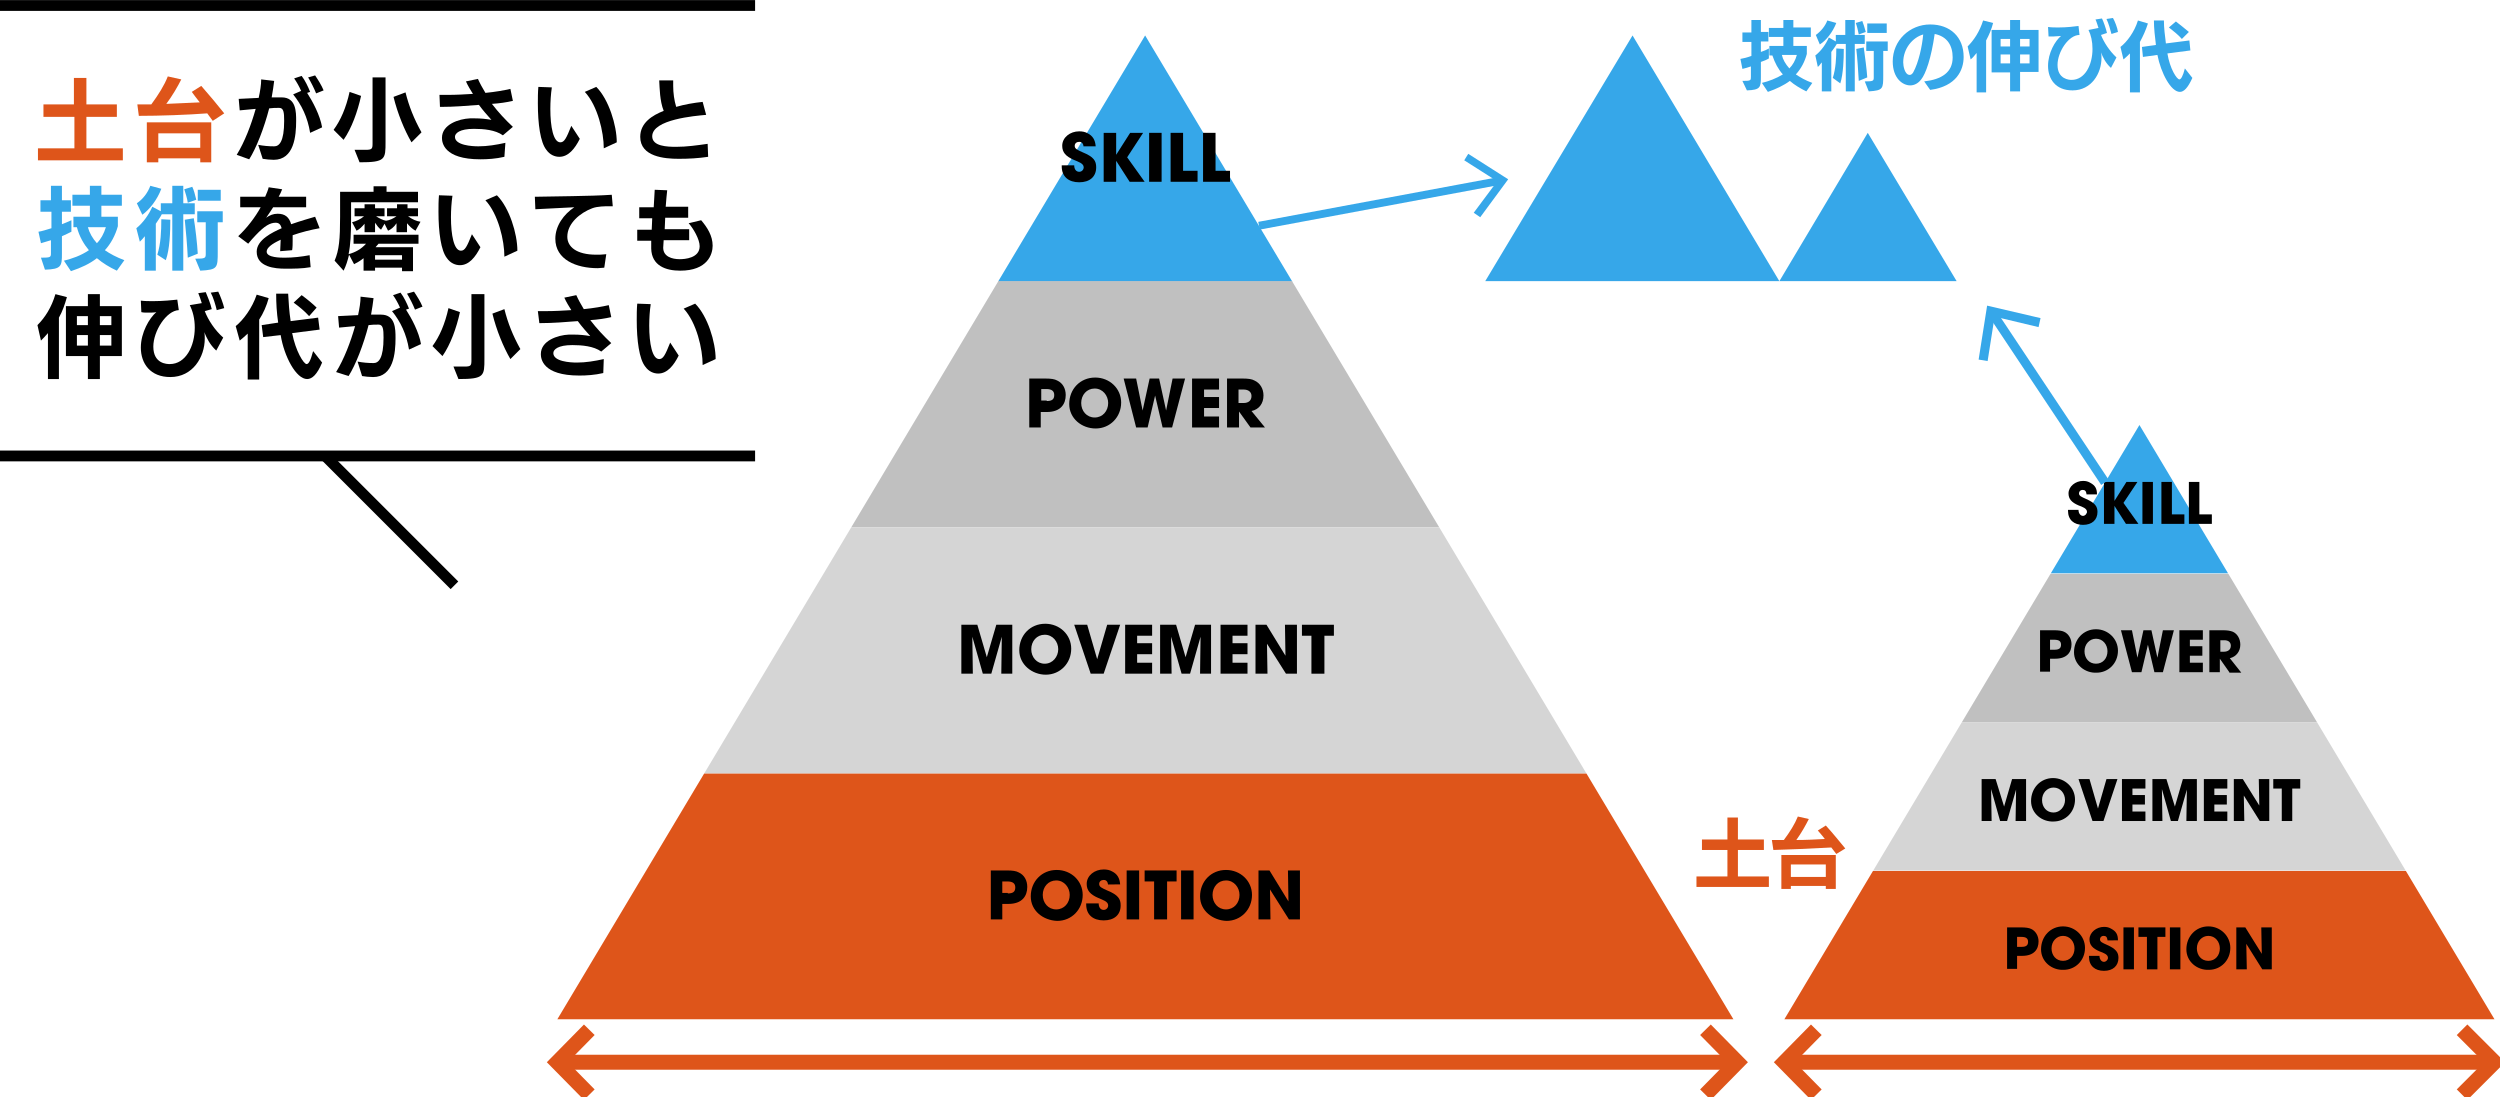
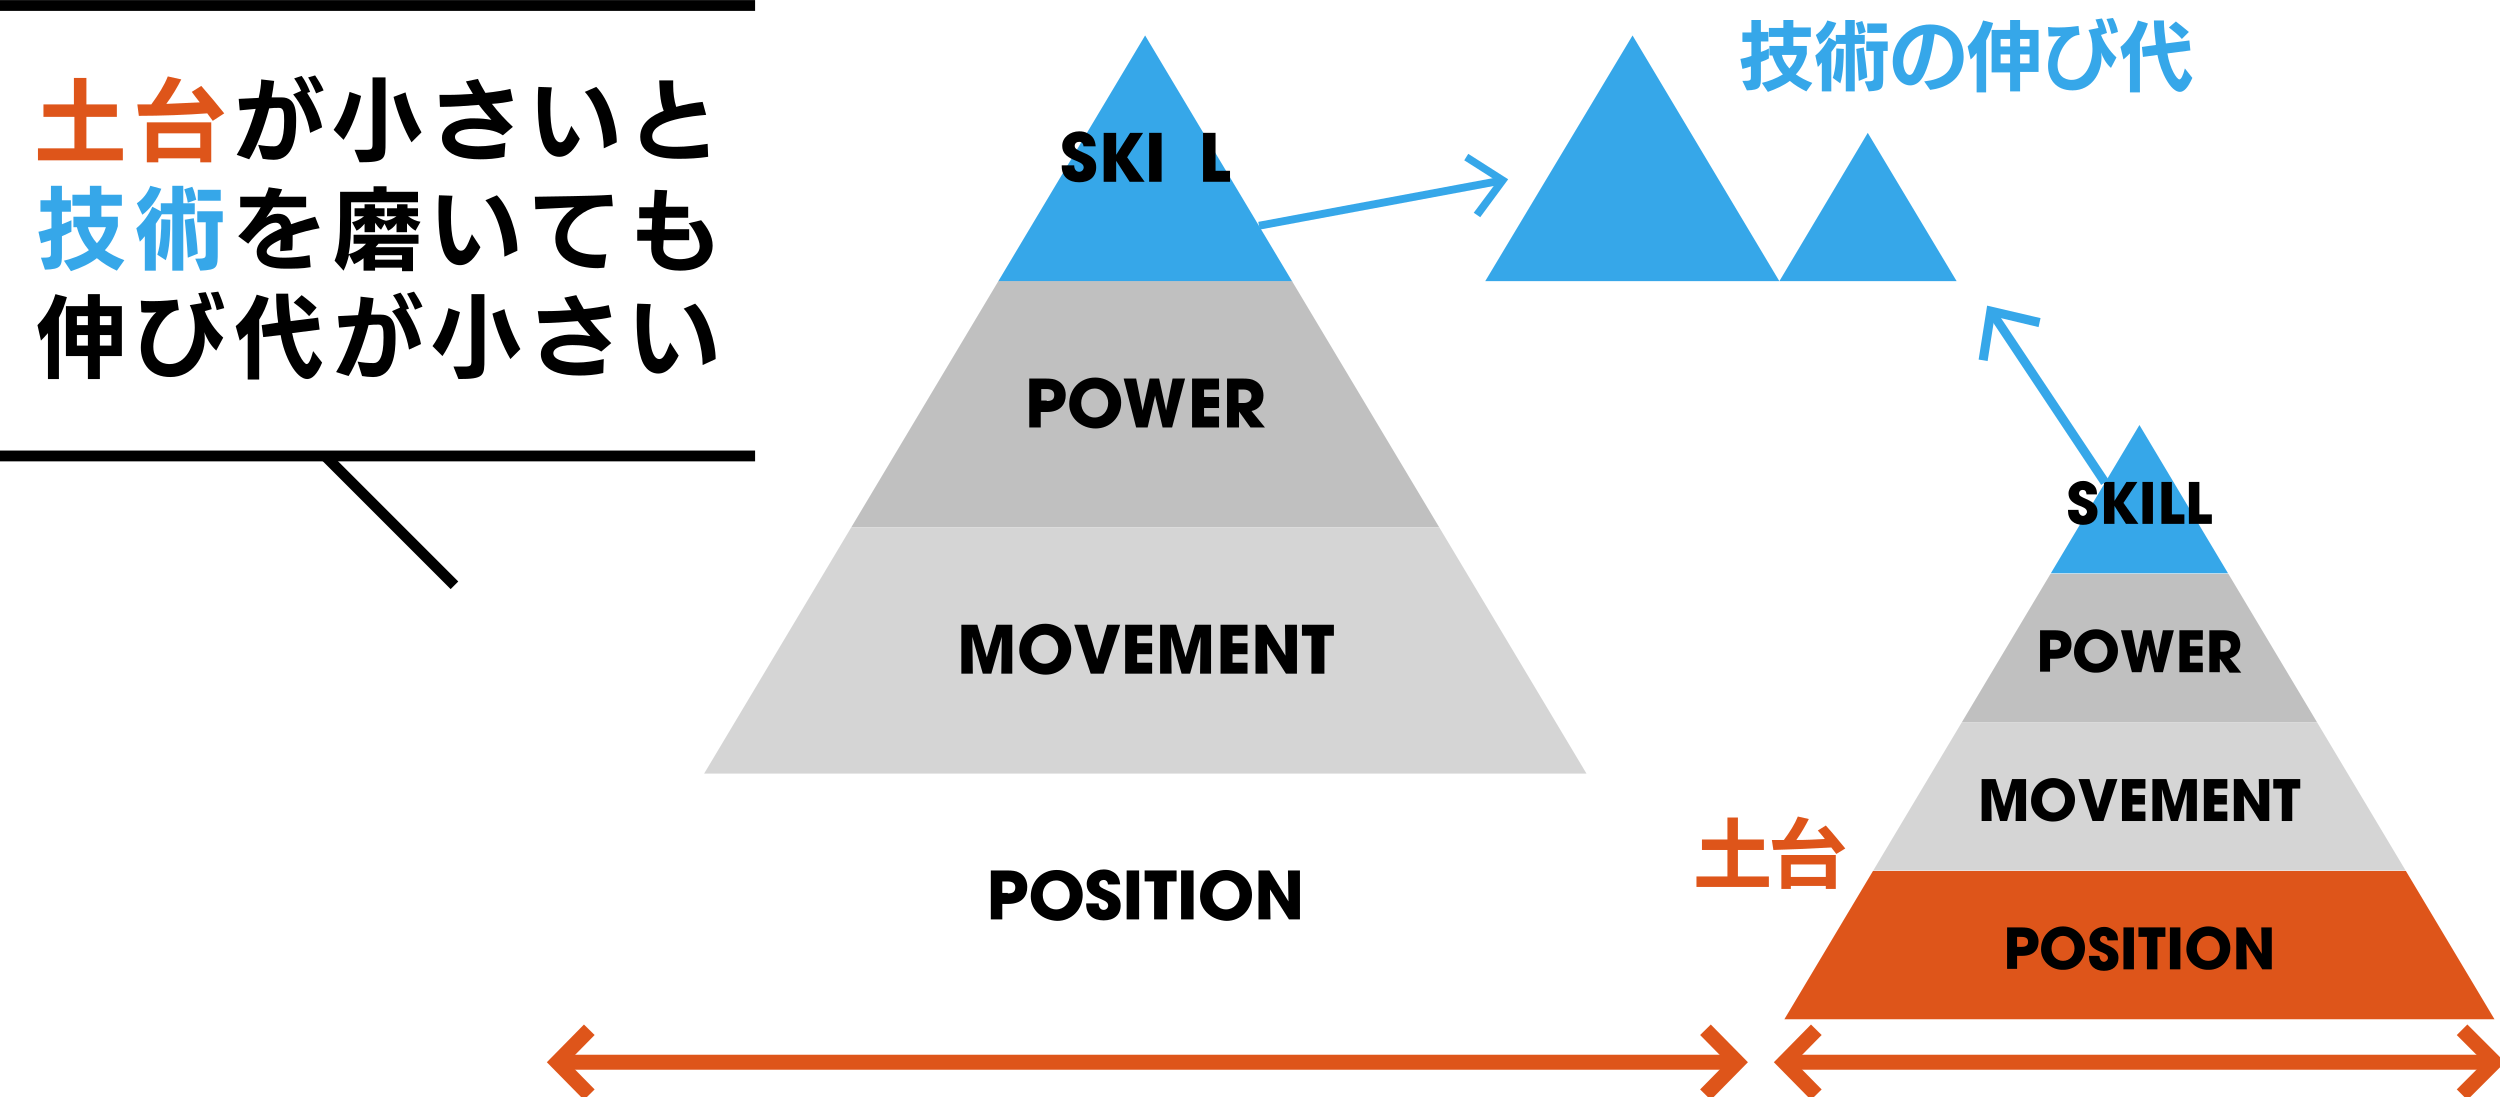
<svg xmlns="http://www.w3.org/2000/svg" xmlns:xlink="http://www.w3.org/1999/xlink" version="1.1" id="レイヤー_1" x="0px" y="0px" width="500.6px" height="219.7px" viewBox="0 0 500.6 219.7" style="enable-background:new 0 0 500.6 219.7;" xml:space="preserve">
  <style type="text/css"> .st0{clip-path:url(#SVGID_00000109743041712083881870000016145772892824957575_);fill:#36A7E9;} .st1{clip-path:url(#SVGID_00000109743041712083881870000016145772892824957575_);fill:#C0C0C0;} .st2{clip-path:url(#SVGID_00000109743041712083881870000016145772892824957575_);fill:#D5D5D5;} .st3{clip-path:url(#SVGID_00000109743041712083881870000016145772892824957575_);fill:#DE551A;} .st4{clip-path:url(#SVGID_00000126288069897890859720000001247827737723101602_);fill:#36A7E9;} .st5{clip-path:url(#SVGID_00000126288069897890859720000001247827737723101602_);fill:#C0C0C0;} .st6{clip-path:url(#SVGID_00000126288069897890859720000001247827737723101602_);fill:#D5D5D5;} .st7{clip-path:url(#SVGID_00000126288069897890859720000001247827737723101602_);fill:#DE551A;} .st8{fill:none;stroke:#DE551A;stroke-width:3;stroke-miterlimit:10;} .st9{clip-path:url(#SVGID_00000077294296165310516650000012097301894703783588_);fill:#36A7E9;} .st10{clip-path:url(#SVGID_00000148637679010230177850000000989282620907357086_);fill:#36A7E9;} .st11{fill:none;stroke:#36A7E9;stroke-width:1.578;stroke-miterlimit:10;} .st12{fill:#36A7E9;} .st13{fill:none;stroke:#36A7E9;stroke-width:1.821;stroke-miterlimit:10;} .st14{fill:#DE551A;} .st15{fill:none;stroke:#000000;stroke-width:2.163;stroke-miterlimit:10;} </style>
  <g>
    <g>
      <defs>
        <polygon id="SVGID_1_" points="347.1,204.1 111.6,204.1 229.3,7.1 " />
      </defs>
      <clipPath id="SVGID_00000065796619018608351830000018110338006779588531_">
        <use xlink:href="#SVGID_1_" style="overflow:visible;" />
      </clipPath>
      <rect x="111.6" y="7.1" style="clip-path:url(#SVGID_00000065796619018608351830000018110338006779588531_);fill:#36A7E9;" width="235.5" height="49.3" />
      <rect x="111.6" y="56.3" style="clip-path:url(#SVGID_00000065796619018608351830000018110338006779588531_);fill:#C0C0C0;" width="235.5" height="49.3" />
      <rect x="111.6" y="105.6" style="clip-path:url(#SVGID_00000065796619018608351830000018110338006779588531_);fill:#D5D5D5;" width="235.5" height="49.3" />
-       <rect x="111.6" y="154.9" style="clip-path:url(#SVGID_00000065796619018608351830000018110338006779588531_);fill:#DE551A;" width="235.5" height="49.3" />
    </g>
    <g>
      <path d="M217,29.4c-0.1-0.7-0.4-1-0.9-1c-0.5,0-0.9,0.3-0.9,0.8c0,0.6,0.5,0.8,1.6,1.3c2.2,0.9,2.7,1.7,2.7,3c0,1.9-1.3,3-3.4,3 c-2.1,0-3.5-1.1-3.5-3.2v-0.2h2.5c0,0.8,0.4,1.3,1,1.3c0.5,0,0.9-0.4,0.9-0.9c0-0.8-1.1-1.1-2-1.5c-1.6-0.7-2.3-1.5-2.3-2.8 c0-1.7,1.6-2.9,3.4-2.9c0.6,0,1.2,0.1,1.7,0.4c1,0.5,1.5,1.3,1.6,2.6H217z" />
      <path d="M226.2,36.4l-2.7-4.2h0v4.2H221v-9.8h2.5v4.4h0l2.8-4.4h2.6l-3.2,4.9l3.5,4.9H226.2z" />
      <path d="M230.1,36.4v-9.8h2.5v9.8H230.1z" />
-       <path d="M234.4,36.4v-9.8h2.5v7.6h2.9v2.2H234.4z" />
      <path d="M240.9,36.4v-9.8h2.5v7.6h2.9v2.2H240.9z" />
    </g>
    <g>
      <path d="M206.1,85.6v-9.8h3.3c1,0,1.8,0.1,2.3,0.4c1.1,0.5,1.7,1.6,1.7,2.9c0,1.8-1,3.4-3.8,3.4h-1.2v3.1H206.1z M209.6,80.3 c1,0,1.5-0.3,1.5-1.2c0-0.8-0.5-1.2-1.6-1.2h-1v2.3H209.6z" />
      <path d="M214.1,80.9c0-3,2.2-5.3,5.2-5.3c2.9,0,5.2,2.2,5.2,5c0,2.9-2.2,5.2-5.1,5.2C216.6,85.8,214.1,83.8,214.1,80.9z M221.9,80.7c0-1.5-1.1-2.9-2.7-2.9c-1.6,0-2.7,1.3-2.7,2.9c0,1.6,1.1,2.9,2.7,2.9C220.8,83.6,221.9,82.3,221.9,80.7z" />
      <path d="M232.8,85.6l-1.5-6.4h0l-1.5,6.4h-2.3l-2.5-9.8h2.5l1.3,6.4h0l1.4-6.4h1.9l1.4,6.4h0l1.3-6.4h2.5l-2.6,9.8H232.8z" />
      <path d="M238.7,85.6v-9.8h5.4V78h-3v1.5h3v2.2h-3v1.7h3v2.2H238.7z" />
      <path d="M250.4,85.6l-2.3-3.2h0v3.2h-2.4v-9.8h3.2c1,0,1.8,0.1,2.3,0.4c1.1,0.5,1.8,1.6,1.8,3c0,1.6-0.9,2.8-2.4,3.1l2.7,3.3 H250.4z M249,80.7c1,0,1.6-0.5,1.6-1.4c0-0.8-0.6-1.3-1.6-1.3h-1v2.7H249z" />
    </g>
    <g>
      <path d="M200.5,134.9l0.1-7.4l0,0l-2.1,7.4h-1.7l-2.1-7.4l0.1,7.4h-2.3v-9.8h3.2l1.9,6.5h0l1.9-6.5h3.2v9.8H200.5z" />
      <path d="M204.1,130.2c0-3,2.2-5.3,5.2-5.3c2.9,0,5.2,2.2,5.2,5c0,2.9-2.2,5.2-5.1,5.2C206.7,135.1,204.1,133.1,204.1,130.2z M211.9,130c0-1.5-1.1-2.9-2.7-2.9c-1.6,0-2.7,1.3-2.7,2.9c0,1.6,1.1,2.9,2.7,2.9C210.8,132.9,211.9,131.5,211.9,130z" />
      <path d="M218.4,134.9l-3.3-9.8h2.6l2,6.9h0l2-6.9h2.6l-3.3,9.8H218.4z" />
      <path d="M225.3,134.9v-9.8h5.4v2.2h-3v1.5h3v2.2h-3v1.7h3v2.2H225.3z" />
      <path d="M240.3,134.9l0.1-7.4l0,0l-2.1,7.4h-1.7l-2.1-7.4l0.1,7.4h-2.3v-9.8h3.2l1.9,6.5h0l1.9-6.5h3.2v9.8H240.3z" />
      <path d="M244.4,134.9v-9.8h5.4v2.2h-3v1.5h3v2.2h-3v1.7h3v2.2H244.4z" />
      <path d="M257.5,134.9l-3.8-6l0.1,6h-2.4v-9.8h2.2l3.8,6.2l-0.1-6.2h2.4v9.8H257.5z" />
      <path d="M262.6,134.9v-7.6h-1.9v-2.2h6.4v2.2h-1.9v7.6H262.6z" />
    </g>
    <g>
      <path d="M198.4,184.1v-9.8h3.3c1,0,1.8,0.1,2.3,0.4c1.1,0.5,1.7,1.6,1.7,2.9c0,1.8-1,3.4-3.8,3.4h-1.2v3.1H198.4z M201.8,178.9 c1,0,1.5-0.3,1.5-1.2c0-0.8-0.5-1.2-1.6-1.2h-1v2.3H201.8z" />
      <path d="M206.4,179.5c0-3,2.2-5.3,5.2-5.3c2.9,0,5.2,2.2,5.2,5c0,2.9-2.2,5.2-5.1,5.2C208.9,184.3,206.4,182.4,206.4,179.5z M214.2,179.2c0-1.5-1.1-2.9-2.7-2.9c-1.6,0-2.7,1.3-2.7,2.9c0,1.6,1.1,2.9,2.7,2.9C213.1,182.1,214.2,180.8,214.2,179.2z" />
      <path d="M221.9,177.2c-0.1-0.7-0.4-1-0.9-1c-0.5,0-0.9,0.3-0.9,0.8c0,0.6,0.5,0.8,1.6,1.3c2.2,0.9,2.7,1.7,2.7,3 c0,1.9-1.3,3-3.4,3c-2.1,0-3.5-1.1-3.5-3.2v-0.2h2.5c0,0.8,0.4,1.3,1,1.3c0.5,0,0.9-0.4,0.9-0.9c0-0.8-1.1-1.1-2-1.5 c-1.6-0.7-2.3-1.5-2.3-2.8c0-1.7,1.6-2.9,3.4-2.9c0.6,0,1.2,0.1,1.7,0.4c1,0.5,1.5,1.3,1.6,2.6H221.9z" />
      <path d="M225.6,184.1v-9.8h2.5v9.8H225.6z" />
      <path d="M231.1,184.1v-7.6h-1.9v-2.2h6.4v2.2h-1.9v7.6H231.1z" />
      <path d="M236.5,184.1v-9.8h2.5v9.8H236.5z" />
      <path d="M240.3,179.5c0-3,2.2-5.3,5.2-5.3c2.9,0,5.2,2.2,5.2,5c0,2.9-2.2,5.2-5.1,5.2C242.9,184.3,240.3,182.4,240.3,179.5z M248.2,179.2c0-1.5-1.1-2.9-2.7-2.9c-1.6,0-2.7,1.3-2.7,2.9c0,1.6,1.1,2.9,2.7,2.9C247.1,182.1,248.2,180.8,248.2,179.2z" />
      <path d="M258.1,184.1l-3.8-6l0.1,6H252v-9.8h2.2l3.8,6.2l-0.1-6.2h2.4v9.8H258.1z" />
    </g>
    <g>
      <g>
        <defs>
          <polygon id="SVGID_00000146493727364260880760000002776571716282124436_" points="499.5,204.1 357.3,204.1 428.4,85.1 " />
        </defs>
        <clipPath id="SVGID_00000170973031825724552020000010721140542744932283_">
          <use xlink:href="#SVGID_00000146493727364260880760000002776571716282124436_" style="overflow:visible;" />
        </clipPath>
        <rect x="357.3" y="85.1" style="clip-path:url(#SVGID_00000170973031825724552020000010721140542744932283_);fill:#36A7E9;" width="142.2" height="29.7" />
        <rect x="357.3" y="114.9" style="clip-path:url(#SVGID_00000170973031825724552020000010721140542744932283_);fill:#C0C0C0;" width="142.2" height="29.7" />
        <rect x="357.3" y="144.6" style="clip-path:url(#SVGID_00000170973031825724552020000010721140542744932283_);fill:#D5D5D5;" width="142.2" height="29.7" />
        <rect x="357.3" y="174.4" style="clip-path:url(#SVGID_00000170973031825724552020000010721140542744932283_);fill:#DE551A;" width="142.2" height="29.7" />
      </g>
      <g>
        <path d="M417.8,98.9c-0.1-0.6-0.3-0.8-0.8-0.8c-0.4,0-0.7,0.3-0.7,0.7c0,0.5,0.5,0.7,1.4,1.1c1.8,0.8,2.3,1.5,2.3,2.6 c0,1.6-1.1,2.6-2.9,2.6c-1.8,0-3-1-3-2.8v-0.2h2.1c0,0.7,0.4,1.2,0.9,1.2c0.4,0,0.8-0.4,0.8-0.8c0-0.7-0.9-1-1.7-1.3 c-1.4-0.6-2-1.3-2-2.4c0-1.4,1.4-2.5,2.9-2.5c0.6,0,1,0.1,1.5,0.4c0.9,0.5,1.3,1.1,1.3,2.3H417.8z" />
        <path d="M425.7,104.9l-2.3-3.6h0v3.6h-2.1v-8.4h2.1v3.8h0l2.4-3.8h2.2l-2.8,4.2l3,4.2H425.7z" />
        <path d="M429,104.9v-8.4h2.1v8.4H429z" />
        <path d="M432.8,104.9v-8.4h2.1v6.5h2.5v1.9H432.8z" />
        <path d="M438.3,104.9v-8.4h2.1v6.5h2.5v1.9H438.3z" />
      </g>
      <g>
        <path d="M408.5,134.6v-8.4h2.8c0.9,0,1.6,0.1,2,0.3c0.9,0.4,1.5,1.4,1.5,2.5c0,1.6-0.9,2.9-3.3,2.9h-1v2.6H408.5z M411.4,130.1 c0.9,0,1.3-0.3,1.3-1c0-0.7-0.4-1-1.4-1h-0.8v2H411.4z" />
        <path d="M415.3,130.6c0-2.6,1.9-4.6,4.4-4.6c2.4,0,4.4,1.9,4.4,4.3c0,2.5-1.9,4.4-4.3,4.4C417.5,134.8,415.3,133.1,415.3,130.6z M422,130.4c0-1.3-0.9-2.5-2.3-2.5c-1.3,0-2.3,1.1-2.3,2.5c0,1.4,0.9,2.5,2.3,2.5C421.1,132.9,422,131.8,422,130.4z" />
        <path d="M431.4,134.6l-1.3-5.5h0l-1.3,5.5h-1.9l-2.2-8.4h2.2l1.1,5.5h0l1.2-5.5h1.6l1.2,5.5h0l1.1-5.5h2.2l-2.2,8.4H431.4z" />
        <path d="M436.4,134.6v-8.4h4.7v1.9h-2.6v1.3h2.5v1.9h-2.5v1.4h2.6v1.9H436.4z" />
        <path d="M446.4,134.6l-1.9-2.7h0v2.7h-2.1v-8.4h2.7c0.9,0,1.5,0.1,2,0.3c0.9,0.4,1.5,1.4,1.5,2.6c0,1.3-0.8,2.4-2.1,2.7l2.3,2.9 H446.4z M445.3,130.5c0.8,0,1.4-0.4,1.4-1.2c0-0.7-0.5-1.1-1.3-1.1h-0.8v2.3H445.3z" />
      </g>
      <g>
        <path d="M403.6,164.4l0.1-6.3l0,0l-1.8,6.3h-1.4l-1.8-6.4l0.1,6.4h-2V156h2.8l1.7,5.5h0l1.6-5.5h2.8v8.4H403.6z" />
        <path d="M406.7,160.4c0-2.6,1.9-4.6,4.4-4.6c2.4,0,4.4,1.9,4.4,4.3c0,2.5-1.9,4.4-4.3,4.4C408.9,164.6,406.7,162.9,406.7,160.4z M413.5,160.2c0-1.3-0.9-2.5-2.3-2.5c-1.3,0-2.3,1.1-2.3,2.5c0,1.4,0.9,2.5,2.3,2.5C412.5,162.7,413.5,161.5,413.5,160.2z" />
        <path d="M419,164.4l-2.8-8.4h2.2l1.7,5.9h0l1.7-5.9h2.2l-2.8,8.4H419z" />
        <path d="M424.9,164.4V156h4.7v1.9H427v1.3h2.5v1.9H427v1.4h2.6v1.9H424.9z" />
        <path d="M437.8,164.4l0.1-6.3l0,0l-1.8,6.3h-1.4l-1.8-6.4l0.1,6.4h-2V156h2.8l1.7,5.5h0l1.6-5.5h2.8v8.4H437.8z" />
        <path d="M441.3,164.4V156h4.7v1.9h-2.6v1.3h2.5v1.9h-2.5v1.4h2.6v1.9H441.3z" />
        <path d="M452.5,164.4l-3.2-5.1l0.1,5.1h-2.1V156h1.8l3.3,5.3l-0.1-5.3h2.1v8.4H452.5z" />
        <path d="M456.9,164.4v-6.5h-1.7V156h5.4v1.9H459v6.5H456.9z" />
      </g>
      <g>
        <path d="M401.9,194.1v-8.4h2.8c0.9,0,1.6,0.1,2,0.3c0.9,0.4,1.5,1.4,1.5,2.5c0,1.6-0.9,2.9-3.3,2.9h-1v2.6H401.9z M404.8,189.6 c0.9,0,1.3-0.3,1.3-1c0-0.7-0.4-1-1.4-1h-0.8v2H404.8z" />
        <path d="M408.7,190.1c0-2.6,1.9-4.6,4.4-4.6c2.4,0,4.4,1.9,4.4,4.3c0,2.5-1.9,4.4-4.3,4.4C410.9,194.3,408.7,192.6,408.7,190.1z M415.4,189.9c0-1.3-0.9-2.5-2.3-2.5c-1.3,0-2.3,1.1-2.3,2.5c0,1.4,0.9,2.5,2.3,2.5C414.5,192.4,415.4,191.3,415.4,189.9z" />
        <path d="M422,188.2c-0.1-0.6-0.3-0.8-0.8-0.8c-0.4,0-0.7,0.3-0.7,0.7c0,0.5,0.5,0.7,1.4,1.1c1.8,0.8,2.3,1.5,2.3,2.6 c0,1.6-1.1,2.6-2.9,2.6c-1.8,0-3-1-3-2.8v-0.2h2.1c0,0.7,0.4,1.2,0.9,1.2c0.4,0,0.8-0.4,0.8-0.8c0-0.7-0.9-1-1.7-1.3 c-1.4-0.6-2-1.3-2-2.4c0-1.4,1.4-2.5,2.9-2.5c0.6,0,1,0.1,1.5,0.4c0.9,0.5,1.3,1.1,1.3,2.3H422z" />
        <path d="M425.2,194.1v-8.4h2.1v8.4H425.2z" />
        <path d="M429.9,194.1v-6.5h-1.7v-1.9h5.4v1.9H432v6.5H429.9z" />
        <path d="M434.5,194.1v-8.4h2.1v8.4H434.5z" />
        <path d="M437.8,190.1c0-2.6,1.9-4.6,4.4-4.6c2.4,0,4.4,1.9,4.4,4.3c0,2.5-1.9,4.4-4.3,4.4C440,194.3,437.8,192.6,437.8,190.1z M444.5,189.9c0-1.3-0.9-2.5-2.3-2.5c-1.3,0-2.3,1.1-2.3,2.5c0,1.4,0.9,2.5,2.3,2.5C443.6,192.4,444.5,191.3,444.5,189.9z" />
        <path d="M453,194.1l-3.2-5.1l0.1,5.1h-2.1v-8.4h1.8l3.3,5.3l-0.1-5.3h2.1v8.4H453z" />
      </g>
    </g>
    <line class="st8" x1="499.5" y1="212.7" x2="357.3" y2="212.7" />
    <polyline class="st8" points="363.7,219.2 357.3,212.7 363.7,206.2 " />
    <polyline class="st8" points="493,219.2 499.5,212.7 493,206.2 " />
    <line class="st8" x1="347.9" y1="212.7" x2="111.6" y2="212.7" />
    <polyline class="st8" points="118,219.2 111.6,212.7 118,206.2 " />
    <polyline class="st8" points="341.5,219.2 347.9,212.7 341.5,206.2 " />
    <g>
      <defs>
        <polygon id="SVGID_00000063634070523755693080000004395093291486177944_" points="356.3,56.3 297.4,56.3 326.9,7.1 " />
      </defs>
      <clipPath id="SVGID_00000127742533270960425730000004924506608783489690_">
        <use xlink:href="#SVGID_00000063634070523755693080000004395093291486177944_" style="overflow:visible;" />
      </clipPath>
      <rect x="297.4" y="7.1" style="clip-path:url(#SVGID_00000127742533270960425730000004924506608783489690_);fill:#36A7E9;" width="58.9" height="49.3" />
    </g>
    <g>
      <defs>
        <polygon id="SVGID_00000129923590588341907740000001497284847061202845_" points="391.8,56.3 356.3,56.3 374,26.6 " />
      </defs>
      <clipPath id="SVGID_00000170960135362869160820000001931859062719542944_">
        <use xlink:href="#SVGID_00000129923590588341907740000001497284847061202845_" style="overflow:visible;" />
      </clipPath>
      <rect x="356.3" y="26.6" style="clip-path:url(#SVGID_00000170960135362869160820000001931859062719542944_);fill:#36A7E9;" width="35.5" height="29.7" />
    </g>
    <g>
      <g>
        <line class="st11" x1="252.1" y1="45.2" x2="300.4" y2="36.2" />
        <g>
          <polygon class="st12" points="296.4,43.5 295.1,42.6 299.8,36.3 293.2,32.1 294,30.8 302,35.9 " />
        </g>
      </g>
    </g>
    <g>
      <g>
        <line class="st13" x1="421.5" y1="96.6" x2="399" y2="62.8" />
        <g>
          <polygon class="st12" points="408.6,63.7 408.2,65.5 399.4,63.4 398,72.3 396.2,72 397.9,61.2 " />
        </g>
      </g>
    </g>
    <g>
      <g>
        <path class="st14" d="M7.6,32.1v-2.4h7.3v-6.3H8.7v-2.5h6.1v-5.3h2.5v5.3h6.1v2.5h-6.1v6.3h7.3v2.4H7.6z" />
        <path class="st14" d="M42.6,24.2l-1.1-1.5c-3.9,0.3-9.6,0.5-13.7,0.5l-0.3-2.3c0.8,0,1.8,0,2.8,0c1.4-1.9,2.6-3.8,3.3-5.6 l2.7,0.6c-0.7,1.4-1.8,3.3-3,4.9c2.2-0.1,4.6-0.2,6.7-0.3c-0.6-0.8-1.2-1.5-1.6-2.1l1.9-1.2c1.5,1.7,3.5,4.1,4.6,5.5L42.6,24.2z M40.1,32.5v-0.8h-8.4v0.8h-2.3v-8h12.9v8H40.1z M40.1,26.7h-8.4v2.9h8.4V26.7z" />
        <path d="M51.7,29c1,0.2,2.1,0.3,3.2,0.3c1,0,2-0.9,2-5.1c0-1.7-0.1-2.6-1-2.6c-0.7,0-1.3,0-2,0.1c-1,3.9-2.6,8-4,10.2L47.4,31 c1.6-2.6,2.9-6,3.8-9.2C50.1,21.9,49,22,48,22.1l-0.2-2.3l4-0.2c0.3-1.4,0.5-2.6,0.5-3.7l2.6,0.3c-0.1,1-0.3,2.1-0.5,3.3 c0.7,0,1.3,0,2,0c2.9,0,2.9,2.9,2.9,4.7c0,3-0.4,7.8-4.5,7.8c-0.7,0-1.6-0.1-2.2-0.2L51.7,29z M62.1,26.6 c-0.5-3.1-1.7-5.6-3.4-7.7l1.6-0.7c-0.4-0.9-0.9-1.8-1.4-2.5l1.5-0.5c0.7,0.9,1.3,2.2,1.7,3.2l-0.6,0.2c1.1,1.7,2.6,4.5,3,6.9 L62.1,26.6z M63.3,18.7c-0.4-1-1-2.2-1.6-3.2l1.4-0.4c0.6,0.9,1.3,2,1.7,3L63.3,18.7z" />
        <path d="M66.8,26c1.4-1.9,2.5-4.4,3.2-7.6l2.3,0.8c-0.7,3.2-1.9,6.5-3.5,8.8L66.8,26z M71,30h2.2c1.3,0,1.4-0.2,1.4-1.3V15.5h2.6 v12.9c0,3.5,0,4.1-5.2,4.1L71,30z M82.4,28.5c-1.4-2.4-2.8-5.8-3.6-9.1l2.4-0.9c0.7,2.8,1.7,5.3,3.2,8L82.4,28.5z" />
        <path d="M101,31.4c-1.7,0.4-3.4,0.5-4.8,0.5c-7.4,0-7.7-3.4-7.7-4.3c0-2.7,3.4-3.8,5.6-3.9c0.3,0,0.7,0,1,0 c1.1,0,2.2,0.1,3.3,0.3c-0.8-0.9-1.7-1.9-2.5-3c-2.5,0.2-5.1,0.4-7.4,0.4h-0.4L88,19c0.5,0,1.1,0,1.6,0c1.7,0,3.5-0.1,5.1-0.2 c-0.5-0.8-1-1.6-1.4-2.5l2.4-0.5c0.4,0.9,0.9,1.8,1.5,2.8c2-0.2,3.7-0.5,5-0.8l0.5,2.4c-1.3,0.3-2.7,0.5-4.2,0.6 c1.3,1.7,2.7,3.2,4.2,4.6l-2,1.7c-1.5-1.1-3.9-1.3-5.8-1.3c-2.9,0-3.8,0.9-3.8,1.6c0,1.7,3.4,1.9,4.7,1.9c1.8,0,3.6-0.3,5.4-0.7 L101,31.4z" />
        <path d="M116.1,27.8c-1,2-2.3,3.6-4.1,3.6c-0.9,0-1.9-0.4-2.6-1.4c-1.2-1.5-1.7-5.2-1.7-9.3c0-1.1,0-2.2,0.1-3.3l2.7,0.1 c-0.2,1.3-0.3,2.9-0.3,4.3c0,3.6,0.6,6.7,2,6.7c0.8,0,1.2-0.8,2.2-3.3L116.1,27.8z M120.9,29.7c0-3.2-1.2-8.5-3.8-11.3l2.3-1 c2.5,2.5,4.1,7.7,4.1,11.1L120.9,29.7z" />
        <path d="M141.8,31.4c-2,0.3-3.9,0.4-5.9,0.4c-2.8,0-7.7-0.4-7.7-4.4c0-2.8,2.4-4.3,4.7-5.2c-0.8-2-0.8-4.5-0.9-6.1h2.8 c0,0.3,0,0.7,0,1.1c0,1.4,0.2,2.9,0.6,4.2c1.7-0.5,3.5-0.8,5.3-1l0.7,2.6c-2.2,0.2-10.8,0.9-10.8,4.3c0,2,3,2.1,4.8,2.1 c2.1,0,4.2-0.3,6.3-0.6L141.8,31.4z" />
        <path class="st12" d="M8.2,51.6c2,0,2-0.1,2-1v-2.5c-0.7,0.2-1.4,0.4-2,0.6l-0.5-2.3c0.7-0.1,1.6-0.4,2.6-0.7v-3.3H8.1v-2.3h2.1 v-2.9h2.2v2.9h1.8v2.3h-1.8v2.5c0.7-0.3,1.3-0.5,1.9-0.8v2.3c-0.6,0.3-1.2,0.6-1.9,0.9v3.5c0,2.5-0.1,3.1-3.4,3.2L8.2,51.6z M23.4,54.2c-1.5-0.7-2.8-1.5-4-2.5c-1.4,1.1-3.1,1.9-5.2,2.6l-1.4-2.1c1.6-0.4,3.4-1,5-2.1c-1-1.2-1.9-2.7-2.4-4.6h-0.7v-2.1H18 v-2.2h-3.5V39H18v-1.8h2.3V39h4.1v2.2h-4.1v2.2h3.3v1.9c-0.5,1.8-1.4,3.5-2.6,4.8c1,0.7,2.3,1.4,3.9,2L23.4,54.2z M17.6,45.5 c0.3,1.1,0.9,2.2,1.8,3.2c0.8-0.8,1.4-1.9,1.8-3.2H17.6z" />
        <path class="st12" d="M34.5,54.2V42.9h-2.1c-0.3,0.6-0.8,1.3-1.2,1.9v9.4h-2.2v-6.9c-0.3,0.4-0.7,0.8-1,1.1l-0.7-2.7 c1.4-1.1,2.6-2.9,3.2-4.3l1.7,0.9v-1.6h2.3v-3.5h2.2v3.5h2.3v2.2h-2.3v11.3H34.5z M27.4,40.7c1.2-0.8,2.2-2.1,2.7-3.5l2.2,0.6 C31.5,40,29.9,42,28.5,43L27.4,40.7z M31.5,51c0.7-2.2,0.8-4.7,0.8-7.1l1.8,0.1c0,2.4-0.1,5.9-0.9,8.1L31.5,51z M37.6,40.6 c-0.1-0.8-0.5-2.1-0.7-2.7l1.6-0.5c0.3,0.6,0.6,1.7,0.8,2.6L37.6,40.6z M37.6,51.6c-0.1-2.3-0.4-5.7-0.6-7.6l1.8-0.3 c0.3,1.7,0.7,5.2,0.8,7.1L37.6,51.6z M39.1,51.8c2,0,2.1-0.1,2.1-1v-6.3h-1.7v-2.2h5.1v2.2h-1v5.8c0,3.4,0,3.7-3.5,3.9L39.1,51.8 z M39.6,40.3V38h4.6v2.2H39.6z" />
        <path d="M62.2,53.5c-1.7,0.3-3.4,0.3-5.1,0.3c-2,0-5.7-0.3-5.7-3.4c0-2.4,3.2-3.9,5-4.7c-0.2-0.7-0.5-1.1-1.2-1.1 c-1.1,0-2.2,0.6-4,2.5c-0.5,0.5-1,1.1-1.5,1.7l-2-1.5c1.8-1.7,3.4-3.8,4.5-5.8h-4.1v-2.1h5c0.3-0.7,0.6-1.4,0.7-1.9l2.7,0.4 c-0.2,0.5-0.4,1-0.7,1.5h5.5v2.1h-6.6c-0.5,0.8-1,1.5-1.4,2.1c0.7-0.5,1.4-0.8,2.3-0.8c1.5,0,2.3,0.7,2.7,2.1 c2-0.7,3.8-1.2,4.8-1.5l0.9,2.3c-1.7,0.3-3.7,0.8-5.4,1.4c0,0.4,0,0.7,0,1.1c0,0.6,0,1.3-0.1,1.9l-2.4,0.2c0-0.6,0.1-1.5,0.1-2.3 c-0.8,0.4-2.8,1.3-2.8,2.4c0,1.2,2.8,1.2,3.6,1.2c1.7,0,3.4-0.2,5-0.5L62.2,53.5z" />
        <path d="M80.5,54.2v-0.6h-5.4v0.6h-2.3v-2.5c-0.6,0.5-1.3,0.9-1.9,1.2l-1-1.9c-0.3,1.2-0.6,2.2-1.1,3.2l-1.8-2 c0.9-2.1,1.1-4.3,1.1-8.8v-5h6.7v-1.1h2.6v1.1h6.3v2.1H70.3v3.2c0,3-0.1,5.3-0.5,7.2c1.4-0.4,2.5-1,3.5-2.1h-2.5v-1.8h13v1.8h-8 l-0.6,0.7h7.5v4.8H80.5z M83.2,46.2c-0.7-0.4-1.2-0.9-1.7-1.5v1.8h-2.1v-1.8c-0.5,0.8-1.2,1.3-1.7,1.5L77,44.8L76.3,46 c-0.5-0.4-0.8-0.8-1.2-1.4v1.9H73v-1.7c-0.5,0.6-1,1.1-1.6,1.4l-0.9-1.7c0.8-0.2,1.7-0.6,2.4-1.2H71v-1.6h2v-0.8h2.1v0.8H77v1.6 h-1.7c0.6,0.4,1.4,0.8,2,0.9c0.7-0.1,1.4-0.4,2.1-0.9h-1.9v-1.6h2v-0.8h2.1v0.8h2.1v1.6h-2c0.8,0.6,1.7,1,2.5,1.1L83.2,46.2z M80.5,51.1h-5.4v0.9h5.4V51.1z" />
        <path d="M96.2,49.5c-1,2-2.3,3.6-4.1,3.6c-0.9,0-1.9-0.4-2.6-1.4c-1.2-1.5-1.7-5.2-1.7-9.3c0-1.1,0-2.2,0.1-3.3l2.7,0.1 c-0.2,1.3-0.3,2.9-0.3,4.3c0,3.6,0.6,6.7,2,6.7c0.8,0,1.2-0.8,2.2-3.3L96.2,49.5z M101,51.4c0-3.2-1.2-8.5-3.8-11.3l2.3-1 c2.5,2.5,4.1,7.7,4.1,11.1L101,51.4z" />
        <path d="M121,53.6c-0.4,0-0.9,0.1-1.3,0.1c-4.3,0-8.5-1.7-8.5-5.9c0-2.6,1.7-4.9,3.8-6.3c-2.1,0.1-5.5,0.3-7.8,0.4l-0.1-2.5 c3.7-0.1,11.1-0.1,15.4-0.4l0.2,2.3h-0.9c-0.5,0-2.2,0-3.2,0.4c-2.4,0.9-5,3-5,5.7c0,2,1.8,3.6,5.8,3.6c0.6,0,1.2,0,2-0.1 L121,53.6z" />
        <path d="M132.9,48c0,0.5-0.1,1-0.1,1.6c0,1.8,1.8,2.3,3.3,2.3c1,0,4-0.2,4-2.6c0-1.4-1.3-3.6-2.2-4.6l2.5-0.6 c1.2,1.4,2.3,3.1,2.3,5.1c0,1.7-1,5-6.5,5c-2.9,0-5.7-1-5.8-4.4c0-0.4,0-0.9,0-1.6h-2.8v-2.2h2.9c0-0.7,0.1-1.5,0.1-2.3H128 l0-2.2h2.9l0.2-3.5l2.5,0.1c-0.1,0.8-0.2,2-0.3,3.3h4.5v2.2h-4.6l-0.1,2.3h4.9l0,2.2H132.9z" />
        <path d="M9.6,75.9v-9.2c-0.5,0.6-1,1.1-1.4,1.5l-0.7-3.1c1.5-1.5,2.8-3.5,3.6-6.2l2.3,0.6c-0.4,1.4-0.9,2.9-1.6,4.1v12.3H9.6z M17.6,75.9v-4.6h-4.4v-10h4.4v-2.4H20v2.4h4.4v10H20v4.6H17.6z M17.6,63.3h-2.2v1.8h2.2V63.3z M17.6,67.1h-2.2v2.1h2.2V67.1z M22.2,63.3H20v1.8h2.3V63.3z M22.2,67.1H20v2.1h2.3V67.1z" />
        <path d="M43.3,70.2c-1.3-1.2-1.9-2.5-2.4-3.7c0.1,0.4,0.1,0.9,0.1,1.3c0,3.7-2.4,7.7-6.9,7.7c-4,0-5.9-2.7-5.9-5.9 c0-3,1.7-5.9,3.1-7.1c-0.4,0.1-1.1,0.1-1.8,0.1c-0.4,0-0.8,0-1.2-0.1l-0.1-2.3c0.8,0.1,1.6,0.1,2.5,0.1c1.9,0,3.9-0.2,4.8-0.3 l0.3,2.1c-2.5,0.1-5.1,4.2-5.1,7.3c0,3.5,2.8,3.5,3.3,3.5c3.2,0,5-3.6,5-7.3c0-1.8-0.4-3.3-1-4.5l2.4-0.4c-0.2-0.7-0.5-1.5-0.7-2 l1.5-0.2c0.3,0.7,1,2.4,1.2,3.4L41,62.3c0.7,1.8,2,3.8,3.7,5.3L43.3,70.2z M43.4,62.1c-0.2-0.9-0.7-2.6-1.2-3.5l1.5-0.2 c0.4,0.8,1,2.4,1.2,3.3L43.4,62.1z" />
        <path d="M49.6,75.9v-9.1c-0.5,0.5-1,0.9-1.6,1.4l-0.8-2.9c1.5-1.2,3.3-3.6,4.2-6.3l2.4,0.7c-0.4,1.5-1.1,3.1-1.9,4.3v12H49.6z M64.5,72.6c-1,2.4-2,3.3-3,3.3c-2.2,0-4.6-4.5-5.3-8.8l-3.5,0.4l-0.3-2.4l3.3-0.5c-0.3-2-0.4-3.9-0.4-5.8h2.4 c0.1,1.7,0.2,3.6,0.5,5.5l5.5-0.7l0.3,2.4l-5.5,0.7c0.7,3.6,2.3,6.2,2.9,6.2c0.4,0,0.8-0.7,1.3-2.6L64.5,72.6z M61.9,63.3 c-0.9-1-2-1.9-3.1-2.7l1.6-1.5c1.1,0.8,2.3,1.8,3,2.5L61.9,63.3z" />
        <path d="M71.6,72.4c1,0.2,2.1,0.3,3.2,0.3c1,0,2-0.9,2-5.1c0-1.7-0.1-2.6-1-2.6c-0.7,0-1.3,0-2,0.1c-1,3.9-2.6,8-4,10.2l-2.5-0.8 c1.6-2.6,2.9-6,3.8-9.2c-1.1,0.1-2.2,0.2-3.2,0.3l-0.2-2.3l4-0.2c0.3-1.4,0.5-2.6,0.5-3.7l2.6,0.3c-0.1,1-0.3,2.1-0.5,3.3 c0.7,0,1.3,0,2,0c2.9,0,2.9,2.9,2.9,4.7c0,3-0.4,7.8-4.5,7.8c-0.7,0-1.6-0.1-2.2-0.2L71.6,72.4z M81.9,70 c-0.5-3.1-1.7-5.6-3.4-7.7l1.6-0.7c-0.4-0.9-0.9-1.8-1.4-2.5l1.5-0.5c0.7,0.9,1.3,2.2,1.7,3.2L81.3,62c1.1,1.7,2.6,4.5,3,6.9 L81.9,70z M83.1,62c-0.4-1-1-2.2-1.6-3.2l1.4-0.4c0.6,0.9,1.3,2,1.7,3L83.1,62z" />
        <path d="M86.6,69.3c1.4-1.9,2.5-4.4,3.2-7.6l2.3,0.8c-0.7,3.2-1.9,6.5-3.5,8.8L86.6,69.3z M90.8,73.4H93c1.3,0,1.4-0.2,1.4-1.3 V58.9h2.6v12.9c0,3.5,0,4.1-5.2,4.1L90.8,73.4z M102.2,71.9c-1.4-2.4-2.8-5.8-3.6-9.1l2.4-0.9c0.7,2.8,1.7,5.3,3.2,8L102.2,71.9z " />
        <path d="M120.8,74.7c-1.7,0.4-3.4,0.5-4.8,0.5c-7.4,0-7.7-3.4-7.7-4.3c0-2.7,3.4-3.8,5.6-3.9c0.3,0,0.7,0,1,0 c1.1,0,2.2,0.1,3.3,0.3c-0.8-0.9-1.7-1.9-2.5-3c-2.5,0.2-5.1,0.4-7.4,0.4H108l-0.3-2.4c0.5,0,1.1,0,1.6,0c1.7,0,3.5-0.1,5.1-0.2 c-0.5-0.8-1-1.6-1.4-2.5l2.4-0.5c0.4,0.9,0.9,1.8,1.5,2.8c2-0.2,3.7-0.5,5-0.8l0.5,2.4c-1.3,0.3-2.7,0.5-4.2,0.6 c1.3,1.7,2.7,3.2,4.2,4.6l-2,1.7c-1.5-1.1-3.9-1.3-5.8-1.3c-2.9,0-3.8,0.9-3.8,1.6c0,1.7,3.4,1.9,4.7,1.9c1.8,0,3.6-0.3,5.4-0.7 L120.8,74.7z" />
        <path d="M135.9,71.2c-1,2-2.3,3.6-4.1,3.6c-0.9,0-1.9-0.4-2.6-1.4c-1.2-1.5-1.7-5.2-1.7-9.3c0-1.1,0-2.2,0.1-3.3l2.7,0.1 c-0.2,1.3-0.3,2.9-0.3,4.3c0,3.6,0.6,6.7,2,6.7c0.8,0,1.2-0.8,2.2-3.3L135.9,71.2z M140.7,73.1c0-3.2-1.2-8.5-3.8-11.3l2.3-1 c2.5,2.5,4.1,7.7,4.1,11.1L140.7,73.1z" />
      </g>
      <line class="st15" x1="65.1" y1="91.3" x2="91" y2="117.2" />
      <line class="st15" x1="0" y1="1.1" x2="151.2" y2="1.1" />
      <line class="st15" x1="0" y1="91.3" x2="151.2" y2="91.3" />
    </g>
    <g>
      <path class="st12" d="M348.9,16.2c1.7,0,1.7-0.1,1.7-0.8v-2.1c-0.6,0.2-1.2,0.4-1.7,0.5l-0.4-2c0.6-0.1,1.4-0.3,2.2-0.6V8.4h-1.8 V6.5h1.8V4h1.9v2.4h1.5v1.9h-1.5v2.1c0.6-0.2,1.1-0.4,1.6-0.7v2c-0.5,0.3-1,0.5-1.6,0.7v3c0,2.1-0.1,2.6-2.8,2.7L348.9,16.2z M361.7,18.3c-1.2-0.6-2.4-1.3-3.3-2.1c-1.2,0.9-2.7,1.6-4.4,2.2l-1.2-1.8c1.3-0.3,2.9-0.9,4.2-1.7c-0.9-1-1.6-2.3-2.1-3.8h-0.6 V9.2h2.8V7.4h-2.9V5.6h2.9V4h2v1.5h3.5v1.9h-3.5v1.8h2.7v1.6c-0.4,1.5-1.1,2.9-2.2,4.1c0.9,0.6,1.9,1.2,3.3,1.7L361.7,18.3z M356.8,11c0.2,0.9,0.7,1.8,1.5,2.7c0.7-0.7,1.2-1.6,1.5-2.7H356.8z" />
      <path class="st12" d="M369.6,18.4V8.8h-1.8c-0.3,0.5-0.7,1.1-1.1,1.6v7.9h-1.9v-5.8c-0.3,0.3-0.5,0.7-0.8,0.9l-0.5-2.3 c1.2-0.9,2.2-2.4,2.7-3.6l1.4,0.8V7h1.9V4h1.9v3h2v1.8h-2v9.5H369.6z M363.6,7c1-0.7,1.9-1.8,2.3-2.9l1.8,0.5 c-0.7,1.8-2,3.5-3.3,4.3L363.6,7z M367,15.6c0.6-1.9,0.7-4,0.7-5.9l1.5,0.1c0,2-0.1,5-0.7,6.9L367,15.6z M372.2,6.9 c-0.1-0.6-0.4-1.8-0.6-2.3l1.3-0.4c0.2,0.5,0.5,1.4,0.7,2.2L372.2,6.9z M372.2,16.2c-0.1-1.9-0.3-4.8-0.5-6.4l1.5-0.3 c0.2,1.5,0.6,4.4,0.7,6L372.2,16.2z M373.4,16.3c1.7,0,1.8-0.1,1.8-0.8v-5.3h-1.5V8.3h4.3v1.9h-0.9V15c0,2.8,0,3.1-2.9,3.3 L373.4,16.3z M373.9,6.6V4.7h3.9v1.9H373.9z" />
      <path class="st12" d="M385.3,16.3c3.5-0.4,5.7-1.8,5.7-4.8c0-2.4-1.1-4.2-3.6-4.7c-0.7,4.9-1.8,8-2.7,9.1 c-0.6,0.8-1.4,1.2-2.2,1.2c-1.5,0-3.5-1.4-3.5-4.8c0-4.2,3.4-7.4,7.5-7.4c4,0,6.7,2.5,6.7,6.5c0,2.6-1.4,5.9-6.7,6.6L385.3,16.3z M381.1,12.5c0,0.7,0.3,2.5,1.3,2.5c0.3,0,0.5-0.2,0.7-0.5c1.1-2,1.8-5.3,2-7.6C383,7.5,381.1,9.7,381.1,12.5z" />
      <path class="st12" d="M395.8,18.4v-7.8c-0.4,0.5-0.8,1-1.2,1.3L394,9.3c1.3-1.3,2.4-3,3.1-5.2l2,0.5c-0.3,1.2-0.8,2.4-1.4,3.5 v10.4H395.8z M402.5,18.4v-3.9h-3.7V6h3.7V4h2v2h3.7v8.4h-3.7v3.9H402.5z M402.5,7.8h-1.9v1.5h1.9V7.8z M402.5,10.9h-1.9v1.8h1.9 V10.9z M406.4,7.8h-1.9v1.5h1.9V7.8z M406.4,10.9h-1.9v1.8h1.9V10.9z" />
      <path class="st12" d="M422.7,13.6c-1.1-1-1.6-2.1-2-3.1c0.1,0.4,0.1,0.7,0.1,1.1c0,3.1-2,6.5-5.8,6.5c-3.4,0-4.9-2.3-4.9-4.9 c0-2.6,1.4-5,2.6-6c-0.4,0-0.9,0.1-1.5,0.1c-0.3,0-0.7,0-1,0l-0.1-1.9c0.7,0.1,1.4,0.1,2.1,0.1c1.6,0,3.3-0.2,4-0.3l0.2,1.8 C414.2,7,412,10.4,412,13c0,2.9,2.4,3,2.8,3c2.7,0,4.2-3,4.2-6.2c0-1.5-0.3-2.8-0.8-3.8l2-0.4c-0.2-0.6-0.4-1.3-0.6-1.7l1.3-0.2 c0.3,0.6,0.8,2,1,2.9L420.7,7c0.6,1.5,1.7,3.2,3.1,4.5L422.7,13.6z M422.8,6.8c-0.2-0.8-0.6-2.2-1-3l1.3-0.2c0.4,0.7,0.9,2,1,2.8 L422.8,6.8z" />
      <path class="st12" d="M426.5,18.4v-7.7c-0.4,0.4-0.8,0.8-1.3,1.2l-0.6-2.5c1.3-1,2.8-3,3.5-5.3l2,0.6c-0.4,1.3-1,2.6-1.6,3.7v10.1 H426.5z M439,15.6c-0.9,2-1.7,2.8-2.5,2.8c-1.8,0-3.8-3.8-4.5-7.4l-2.9,0.4l-0.2-2l2.8-0.4c-0.2-1.7-0.4-3.3-0.4-4.9h2 c0,1.5,0.2,3,0.4,4.6l4.7-0.6l0.2,2l-4.6,0.6c0.5,3.1,1.9,5.2,2.4,5.2c0.3,0,0.7-0.6,1.1-2.2L439,15.6z M436.9,7.8 c-0.7-0.8-1.7-1.6-2.6-2.3l1.4-1.2c0.9,0.7,1.9,1.5,2.6,2.1L436.9,7.8z" />
    </g>
    <g>
      <path class="st14" d="M339.7,177.6v-2.1h6.2v-5.3h-5.1v-2.1h5.1v-4.4h2.1v4.4h5.2v2.1h-5.2v5.3h6.2v2.1H339.7z" />
      <path class="st14" d="M367.7,171l-1-1.3c-3.3,0.2-8.1,0.4-11.6,0.5l-0.3-2c0.7,0,1.5,0,2.4,0c1.2-1.6,2.2-3.2,2.8-4.7l2.2,0.5 c-0.6,1.2-1.5,2.8-2.5,4.2c1.9,0,3.9-0.1,5.7-0.2c-0.5-0.7-1-1.2-1.4-1.7l1.6-1c1.3,1.4,2.9,3.4,3.9,4.6L367.7,171z M365.6,178 v-0.6h-7v0.6h-1.9v-6.8h10.9v6.8H365.6z M365.6,173.1h-7v2.5h7V173.1z" />
    </g>
  </g>
</svg>